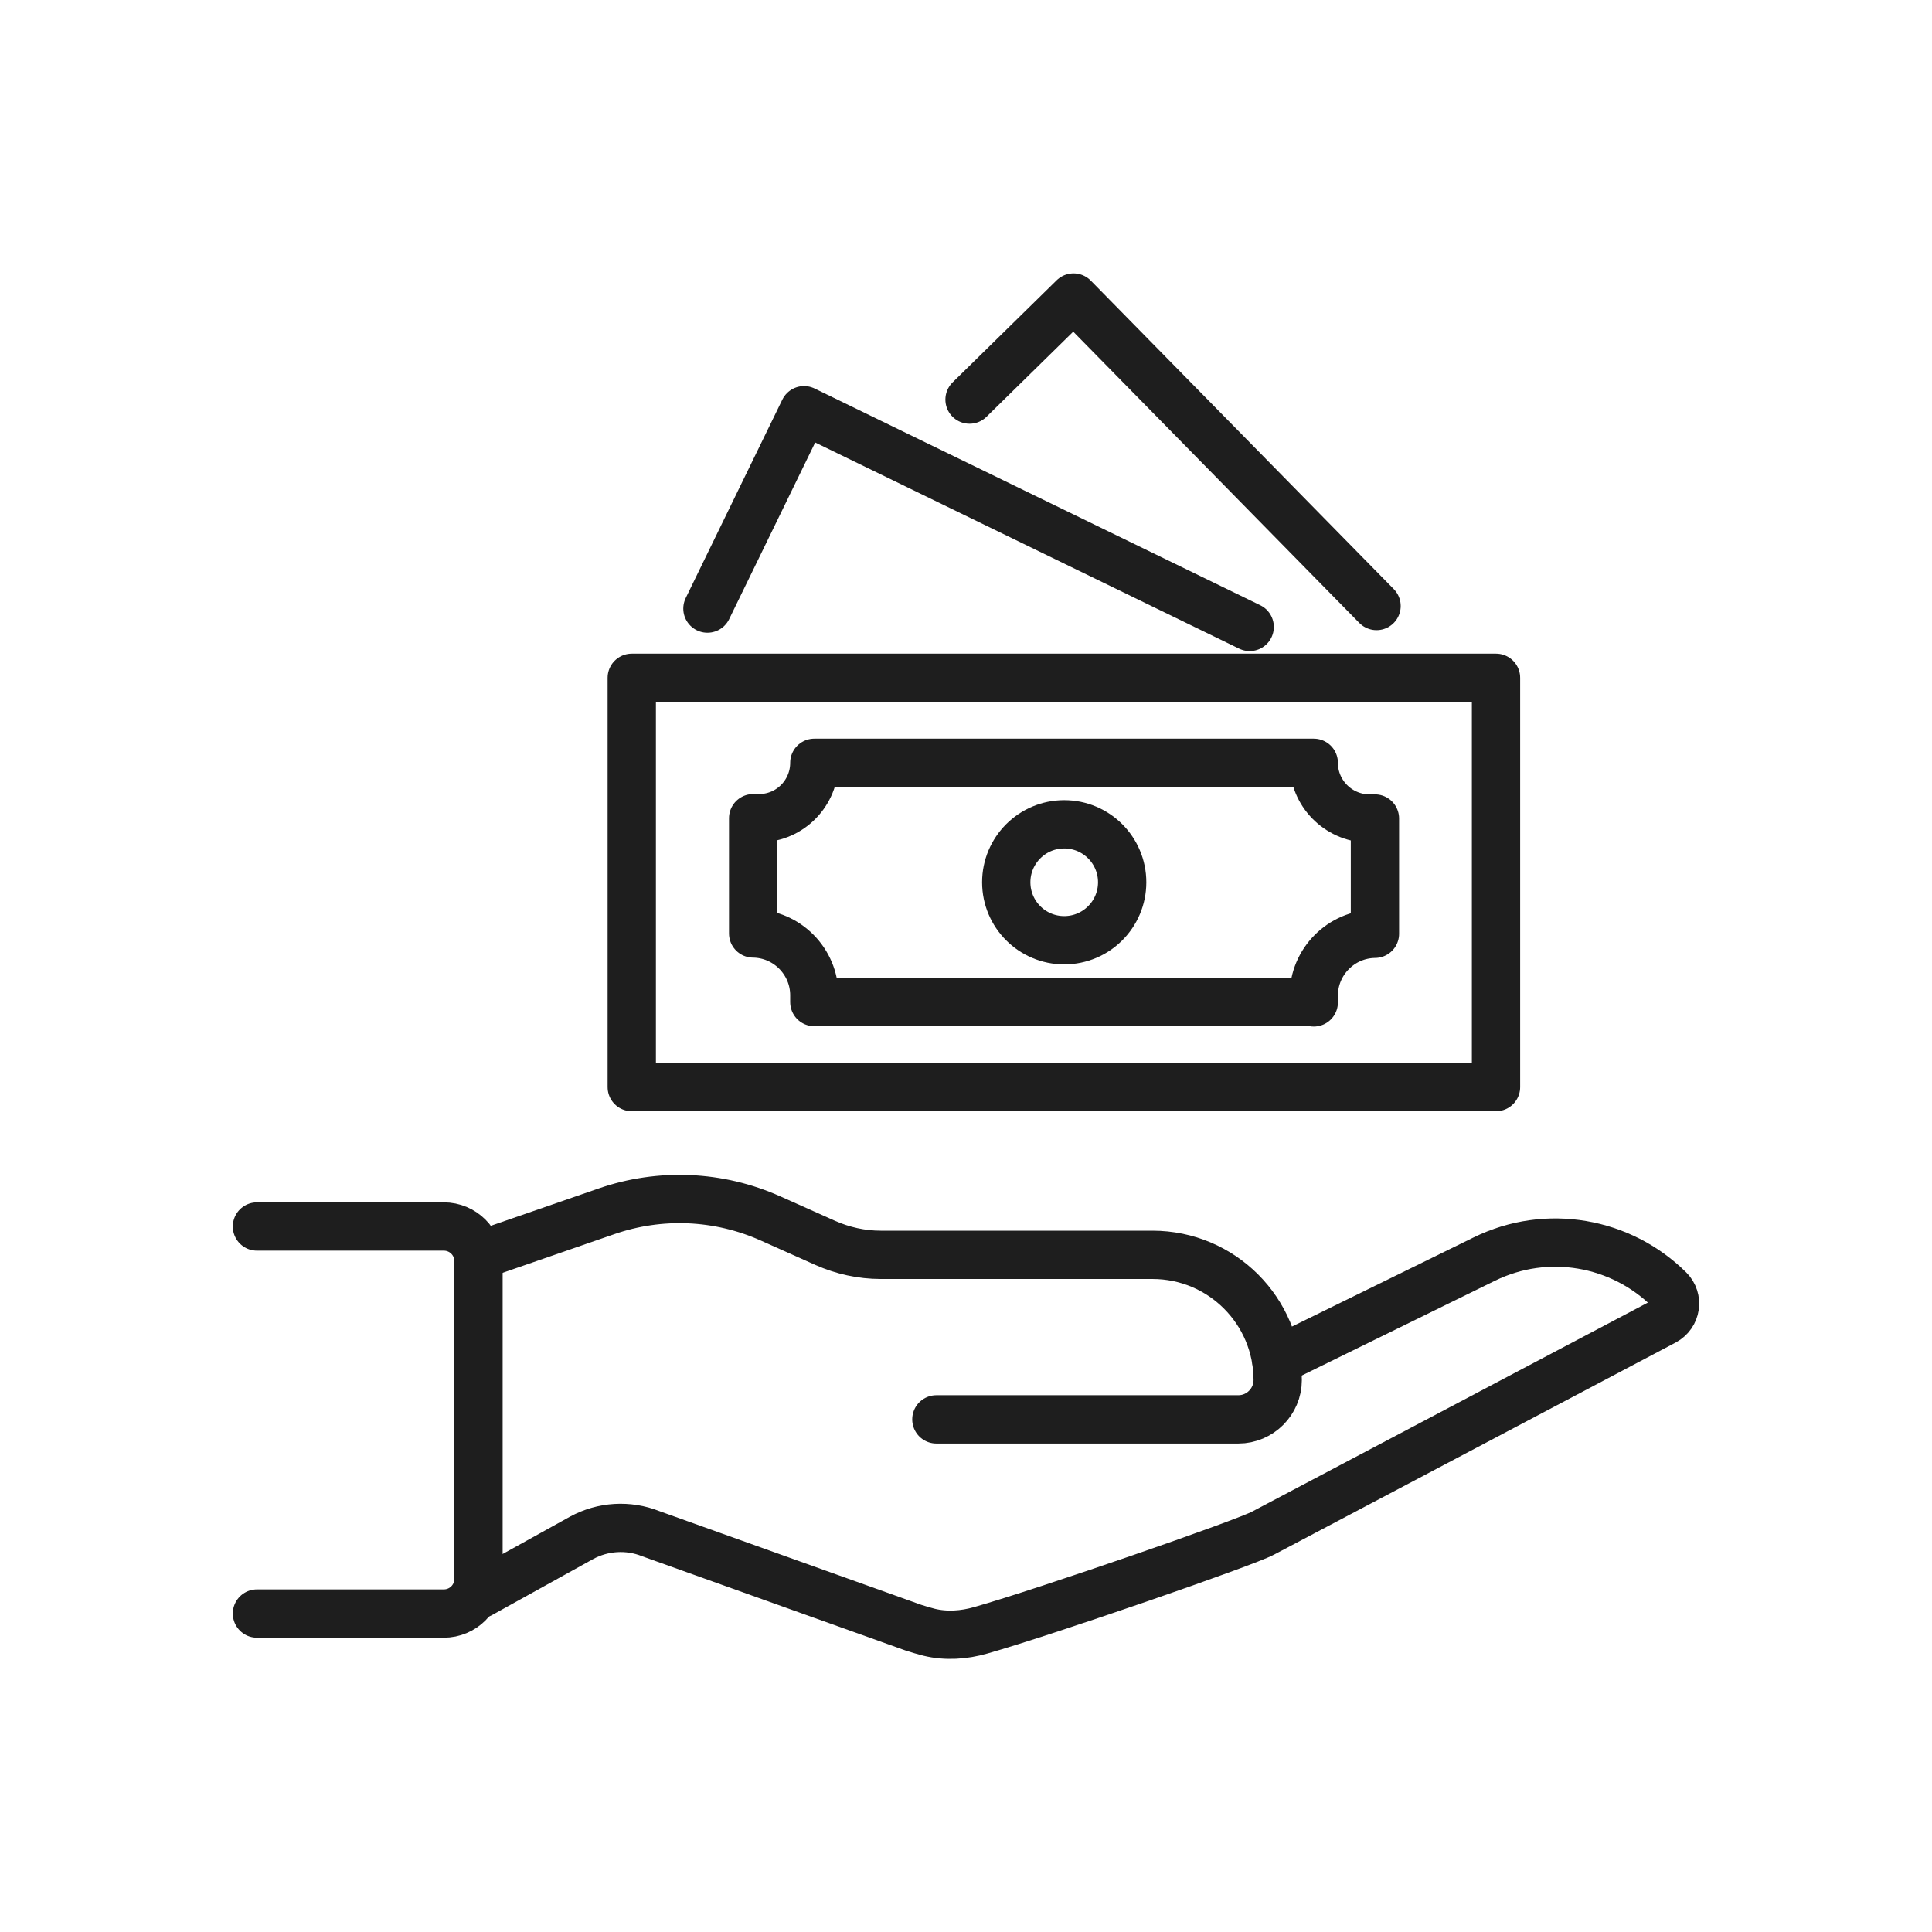
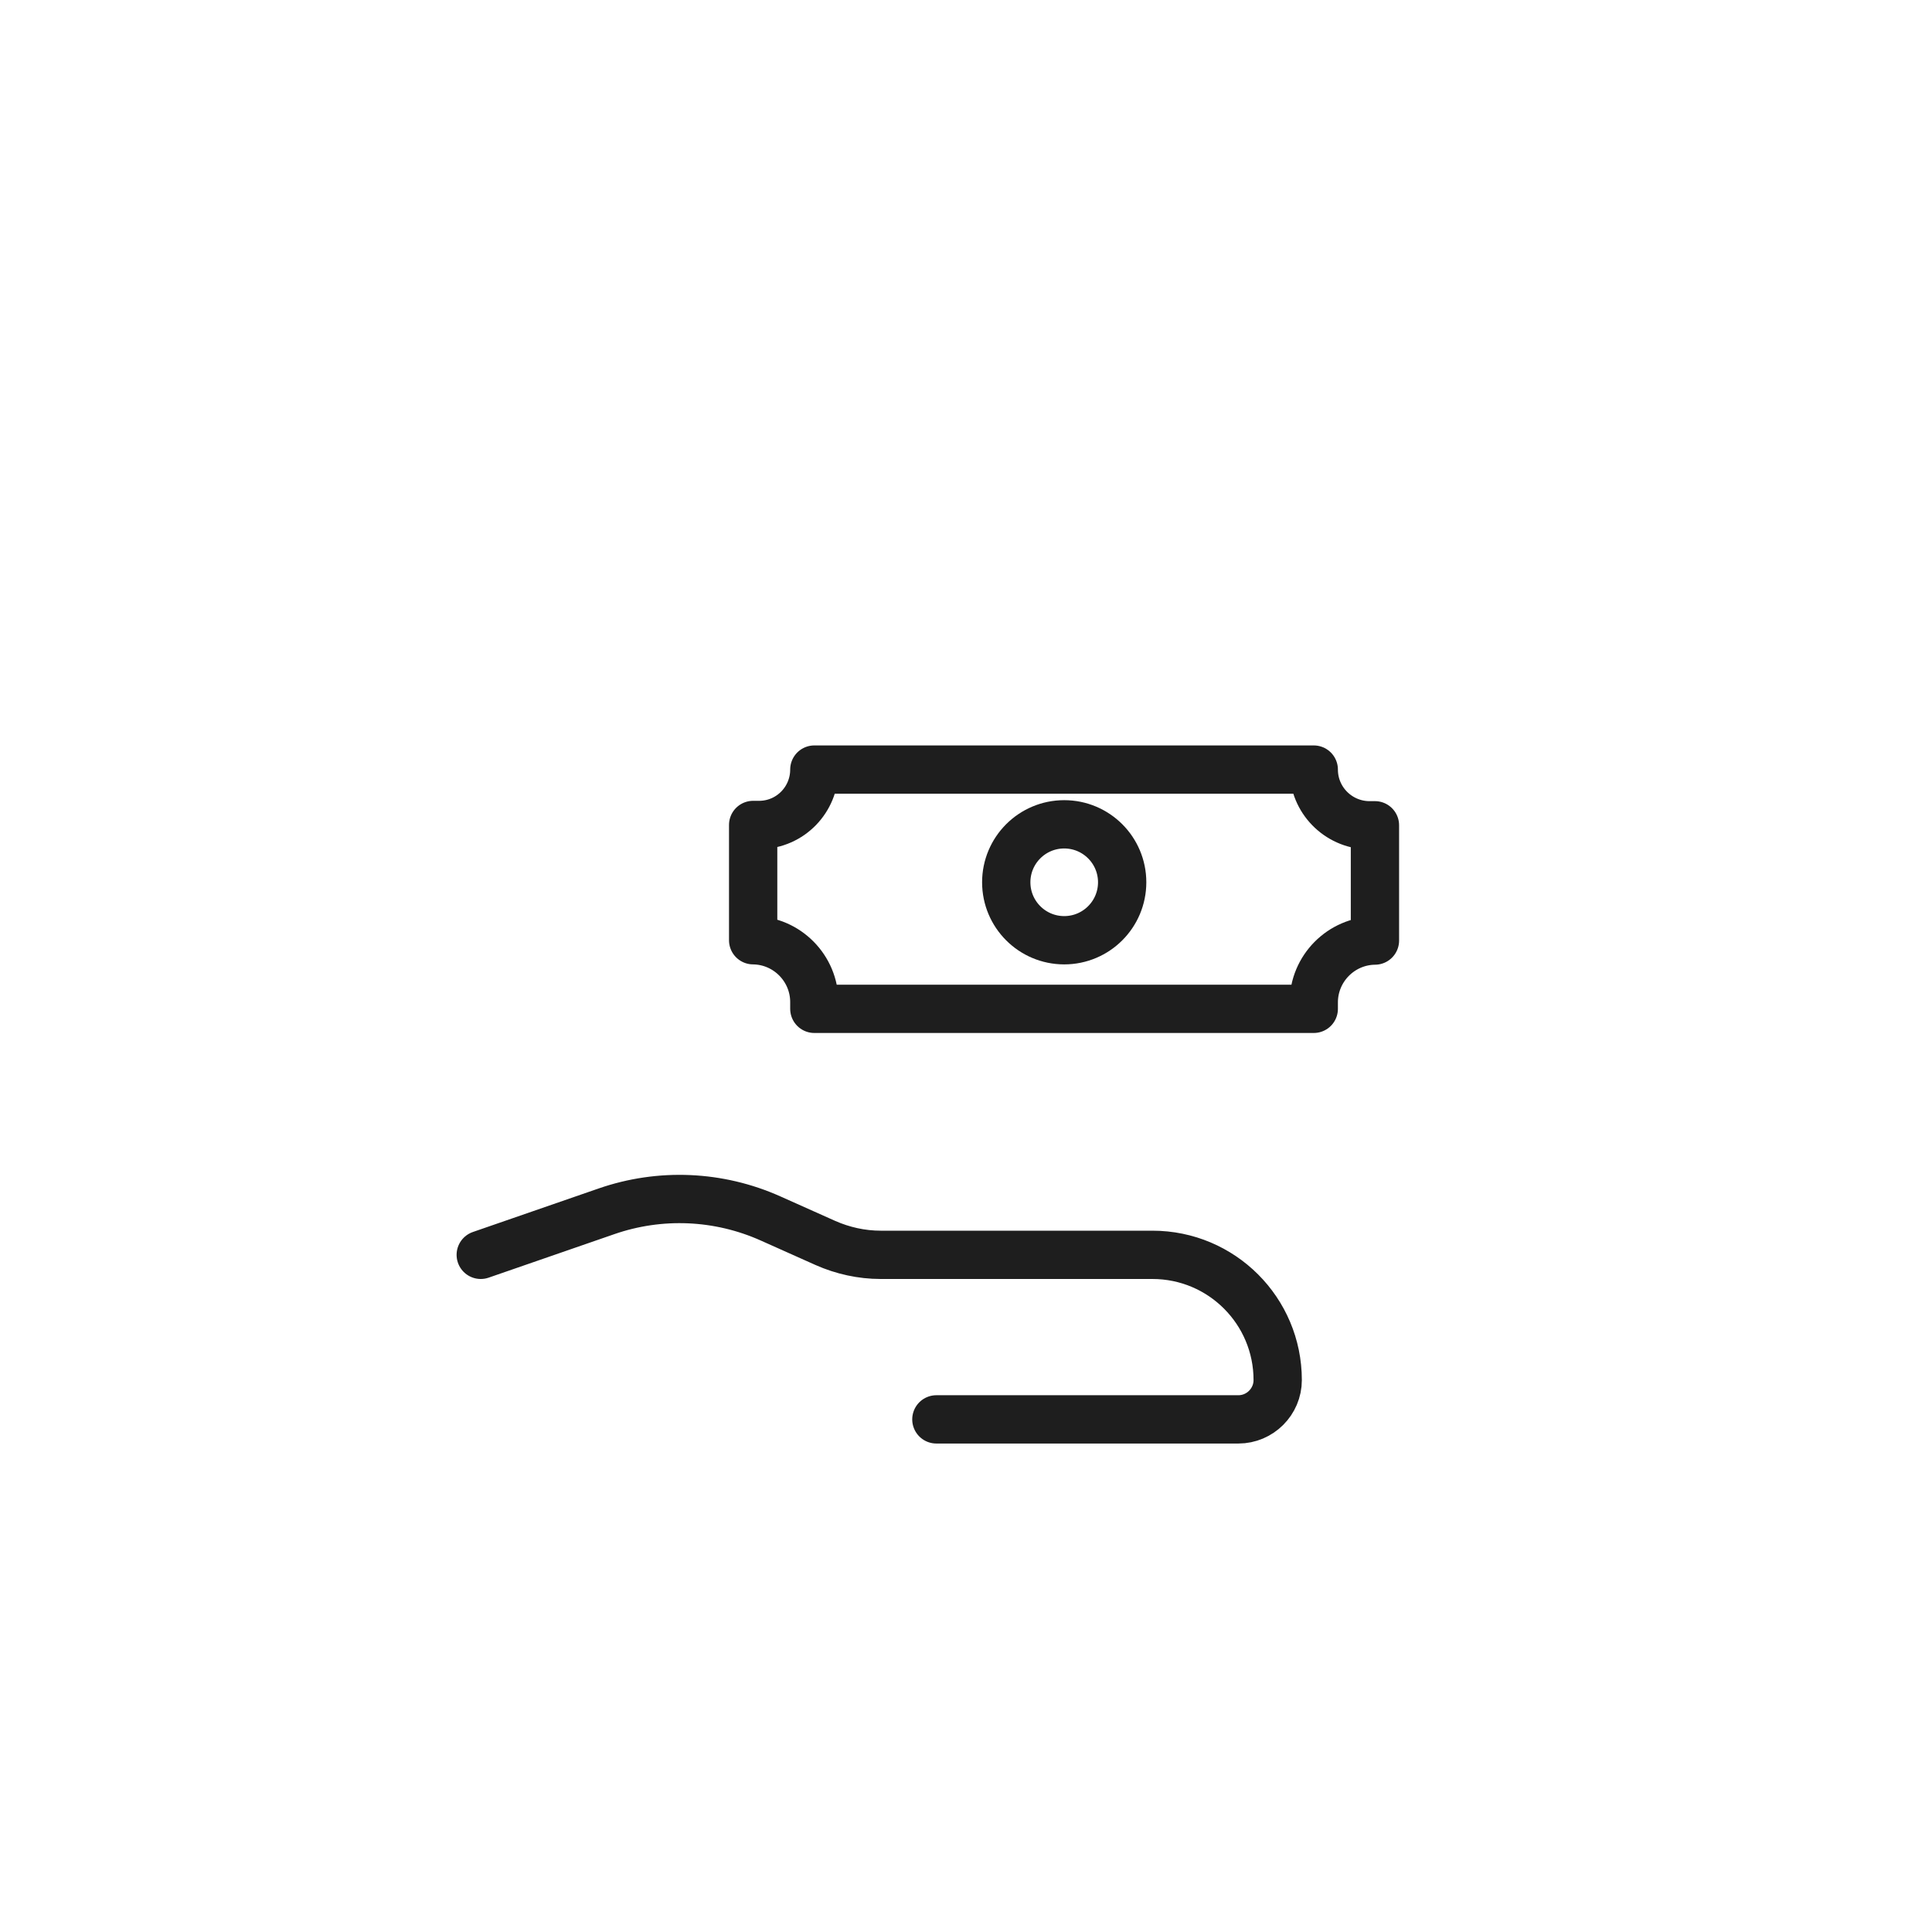
<svg xmlns="http://www.w3.org/2000/svg" viewBox="0 0 60 60">
  <g fill="none" stroke="#1e1e1e" stroke-linecap="round" stroke-linejoin="round" stroke-width="1.5">
    <path d="m14.93 38.97 3.9-1.35c1.67-.58 3.49-.5 5.1.22l1.7.76c.54.24 1.13.37 1.72.37h8.44c2.15 0 3.89 1.74 3.89 3.89 0 .67-.55 1.22-1.22 1.22h-9.38" />
-     <path d="m39.64 42.27 6.46-3.17c1.94-.95 4.24-.54 5.74.95.29.29.22.78-.15.98l-12.46 6.58c-.52.29-6.73 2.44-8.77 3.02-.52.15-1.08.19-1.61.06-.16-.04-.32-.09-.48-.14l-8.16-2.92c-.7-.28-1.49-.23-2.15.13l-3.14 1.74" />
-     <path d="m7.98 50.11h5.8c.6 0 1.08-.48 1.08-1.08v-9.86c0-.6-.48-1.08-1.08-1.08h-5.8" />
-     <path d="m19.62 21.05h26.84v12.71h-26.84z" />
    <circle cx="33.05" cy="27.4" r="1.8" />
-     <path d="m40.8 31.13v-.21c0-1.05.85-1.91 1.9-1.92v-3.58h-.22c-.93-.03-1.68-.79-1.68-1.73h-15.51c0 .93-.74 1.7-1.68 1.72h-.22v3.58c1.05.01 1.9.87 1.9 1.92v.21h15.51z" />
-     <path d="m21.97 18.9 3-6.16 13.84 6.73" />
-     <path d="m30.11 12.41 3.23-3.17 9.41 9.58" />
+     <path d="m40.8 31.13c0-1.05.85-1.91 1.9-1.92v-3.58h-.22c-.93-.03-1.68-.79-1.68-1.73h-15.51c0 .93-.74 1.7-1.68 1.72h-.22v3.58c1.05.01 1.9.87 1.9 1.92v.21h15.51z" />
  </g>
</svg>